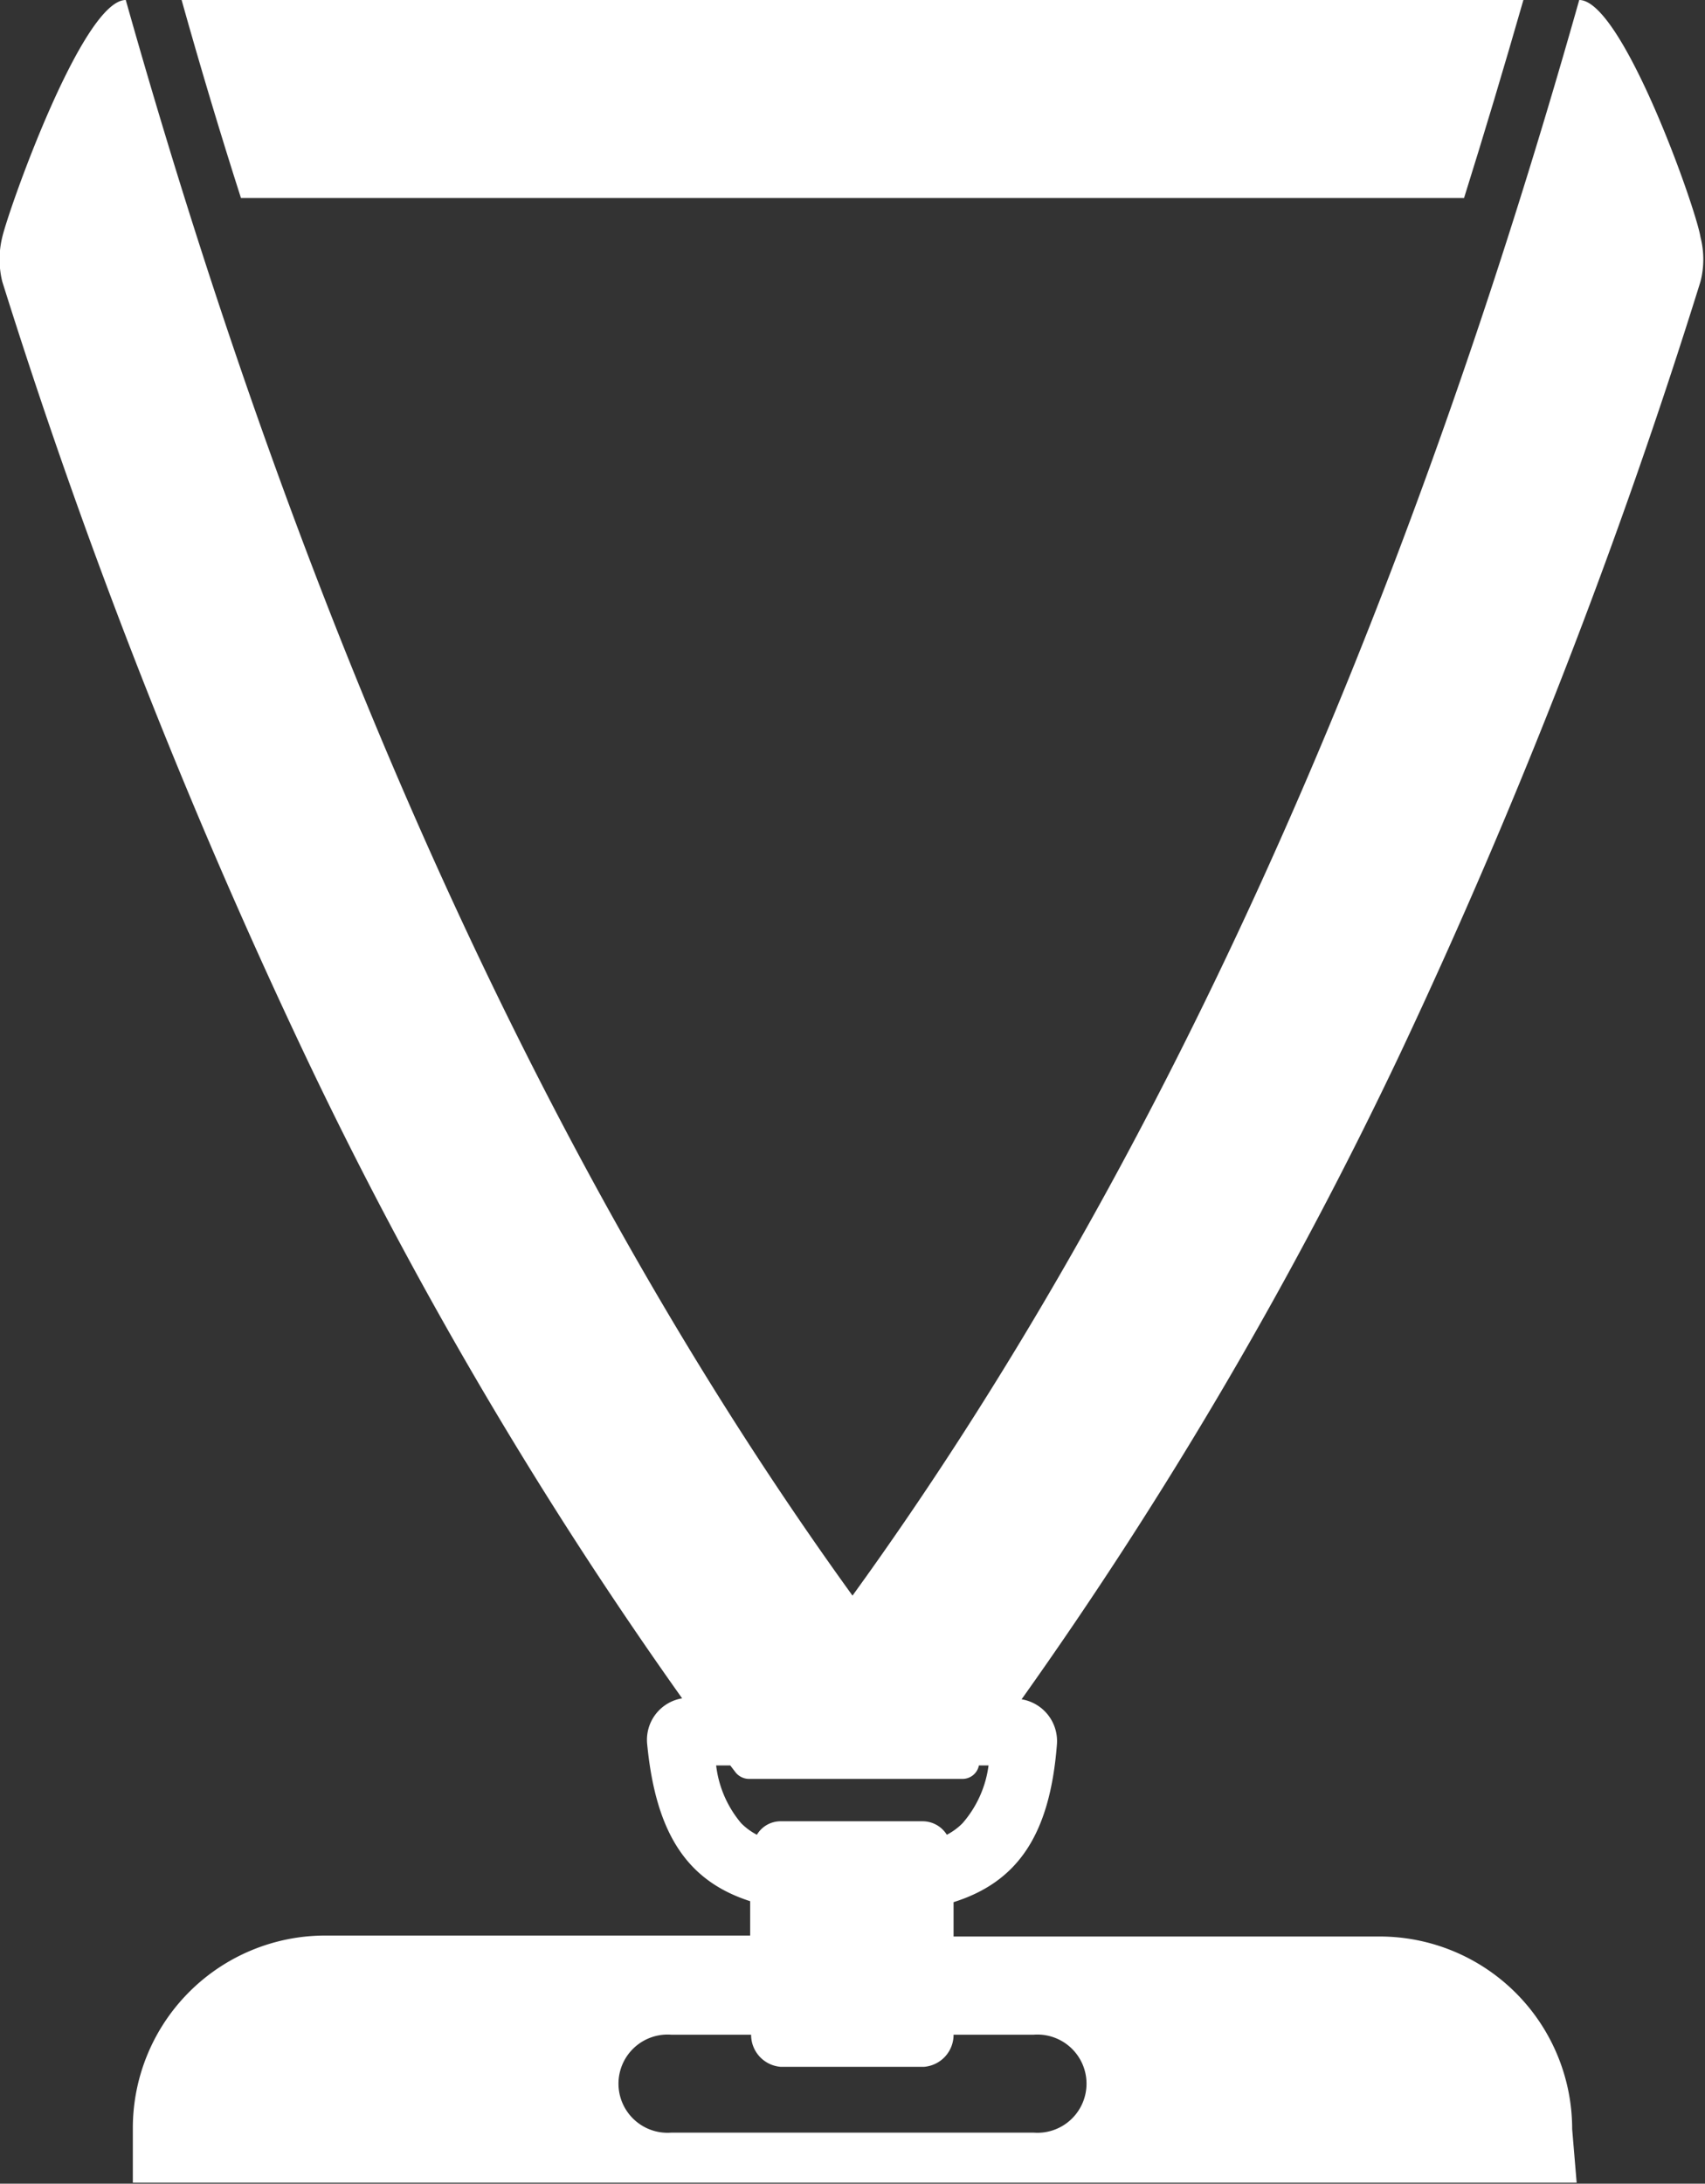
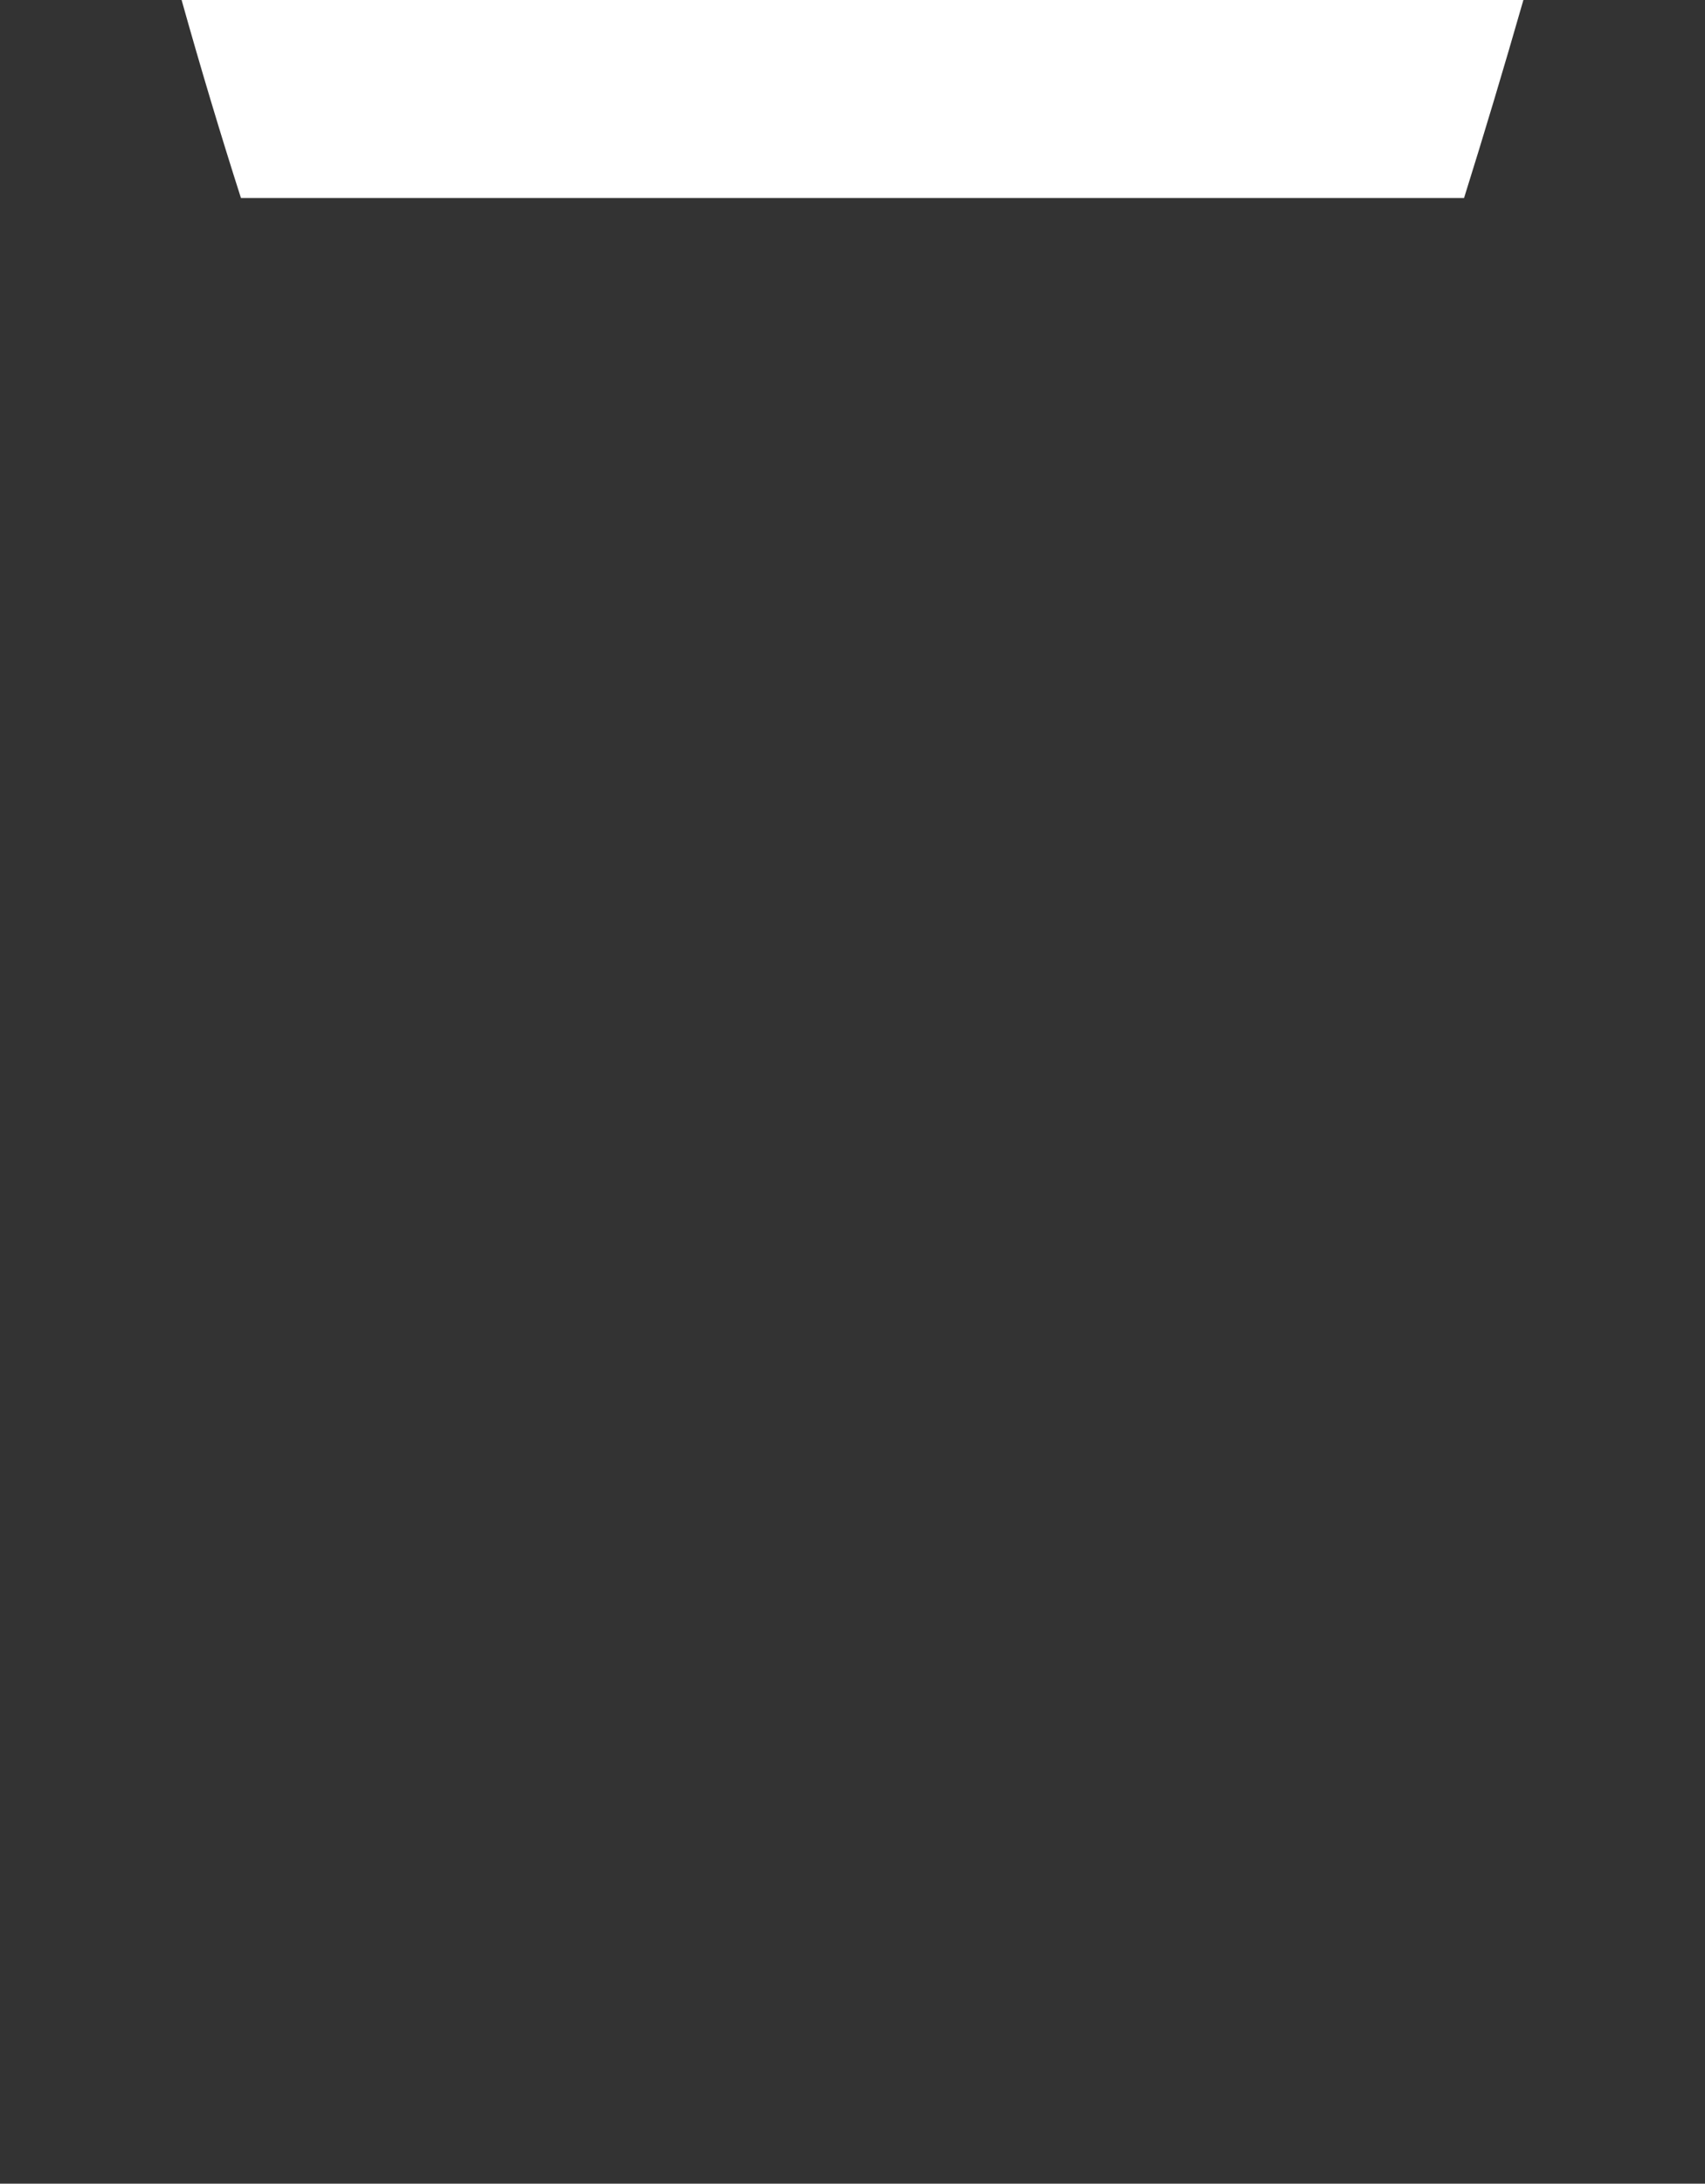
<svg xmlns="http://www.w3.org/2000/svg" viewBox="0 0 53.14 68.03">
  <rect x="0" y="0" width="53.14" height="68.03" fill="#333333" stroke="none" />
  <defs>
    <style>.cls-1{fill:#fff;}</style>
  </defs>
  <g id="Layer_2" data-name="Layer 2">
    <g id="Layer_1-2" data-name="Layer 1">
      <path class="cls-1" d="M26.57,6.17H45.63q.94-3,1.85-6.17H5.66q.88,3.14,1.85,6.17Z" />
-       <path class="cls-1" d="M49.14,68,49,66.33a6,6,0,0,0-6-6H29.72V59.26c2-.63,3-2.1,3.22-4.9a1.32,1.32,0,0,0-1.1-1.42A133,133,0,0,0,43.65,32.8,186.59,186.59,0,0,0,53,8.77a2.78,2.78,0,0,0,0-1.38C52.86,6.49,50.56,0,49.22,0,43.57,20,36,36.69,26.57,49.71,17.16,36.69,9.56,20,3.92,0,2.58,0,.28,6.49.07,7.39a2.9,2.9,0,0,0,0,1.38,186.58,186.58,0,0,0,9.39,24,133,133,0,0,0,11.8,20.14,1.31,1.31,0,0,0-1.09,1.42c.27,2.8,1.25,4.27,3.21,4.9v1.07H10.14a6,6,0,0,0-6,6V68m28.07-4.61a1.53,1.53,0,1,1,0,3.05H20.93a1.53,1.53,0,1,1,0-3.05h2.48v0a1,1,0,0,0,.92,1H28.8a1,1,0,0,0,.92-1v0ZM30,56.8a1.94,1.94,0,0,1-.49.36.89.89,0,0,0-.75-.42H24.33a.86.86,0,0,0-.74.42,1.94,1.94,0,0,1-.49-.36A3.4,3.4,0,0,1,22.32,55h.44l.16.21a.54.54,0,0,0,.42.21H30a.52.52,0,0,0,.51-.42h.3A3.4,3.4,0,0,1,30,56.8Z" />
    </g>
  </g>
</svg>